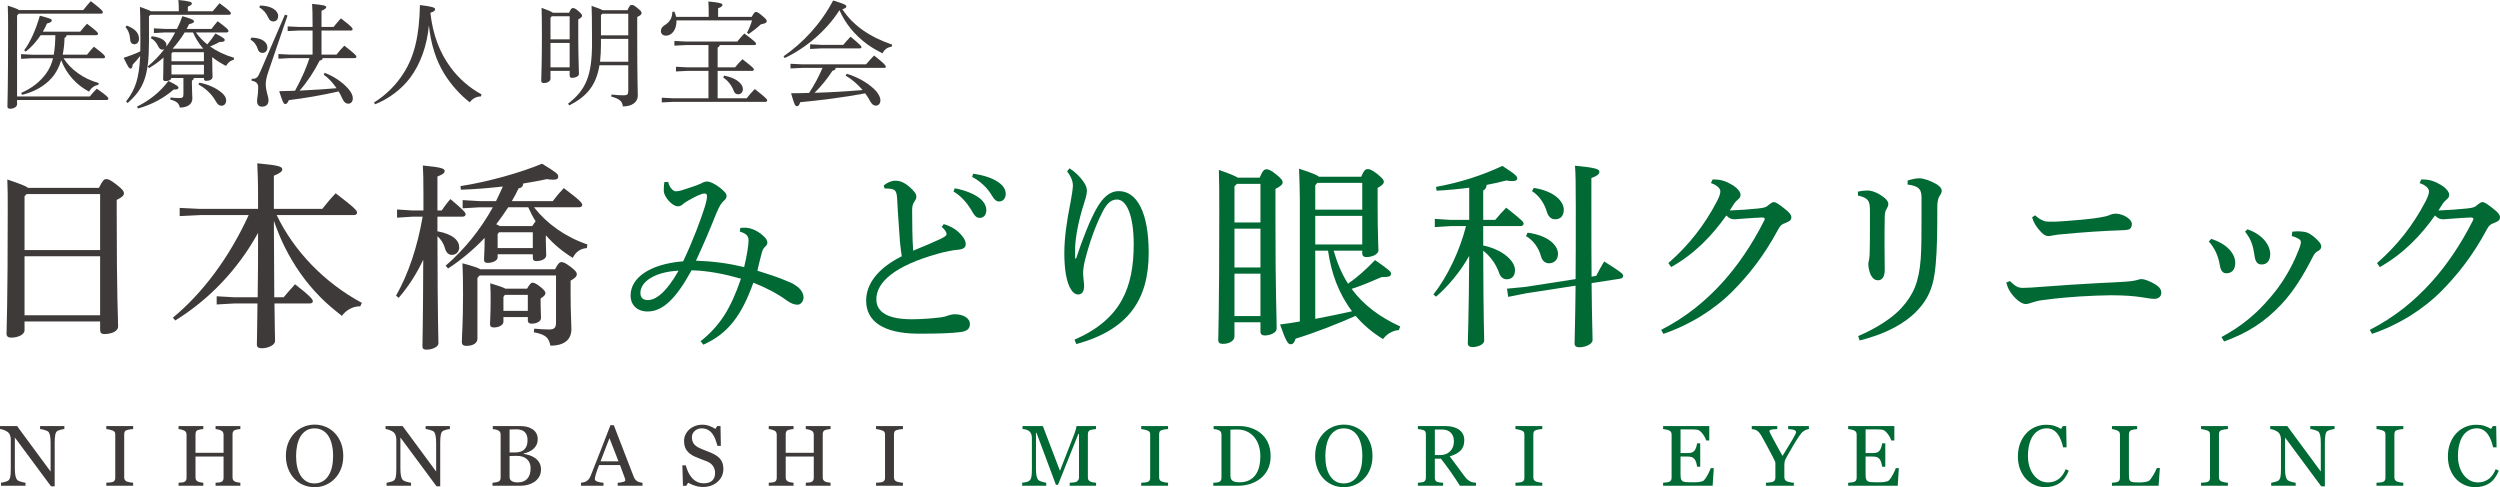
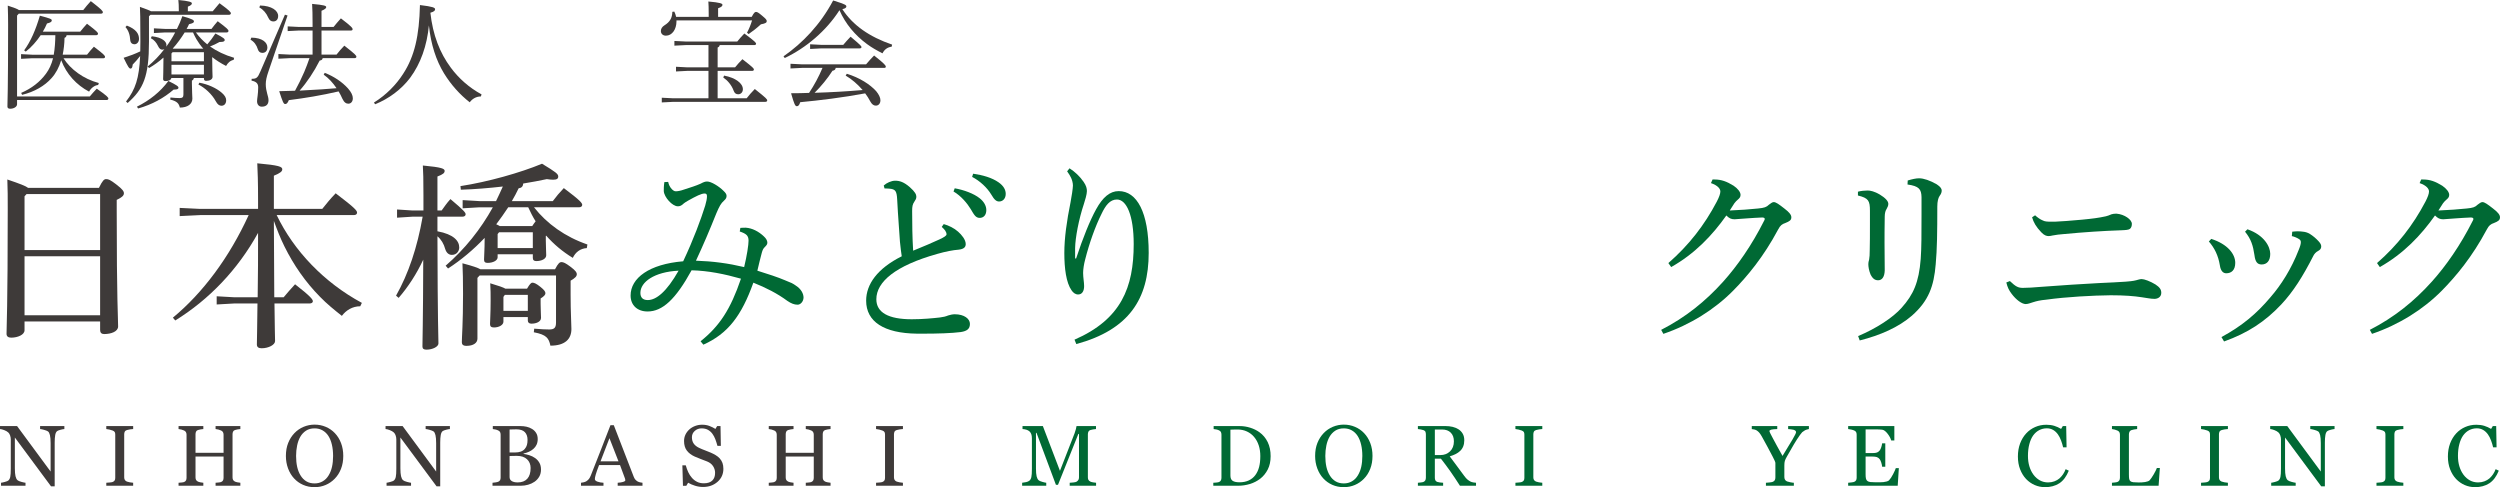
<svg xmlns="http://www.w3.org/2000/svg" id="a" width="153.581mm" height="29.928mm" viewBox="0 0 435.348 84.836">
  <defs>
    <style>.b{fill:#3e3a39;}.b,.c{stroke-width:0px;}.c{fill:#006934;}</style>
  </defs>
  <path class="b" d="M17.224,32.72c.627-1.289.905-1.532,1.254-1.532.417,0,.731.139,1.741.905,1.184.906,1.358,1.254,1.358,1.567,0,.418-.383.731-1.253,1.149v1.88c0,15.668.244,18.733.244,20.161,0,.87-1.184,1.323-2.438,1.323-.453,0-.696-.244-.696-.696v-1.497H4.271v1.532c0,.766-1.149,1.288-2.333,1.288-.522,0-.801-.244-.801-.662,0-.939.209-4.735.209-21.728,0-1.845,0-3.586-.07-5.153,2.264.766,3.238,1.149,3.622,1.462h12.326ZM17.433,33.8H4.619l-.348.383v9.367h13.162v-9.75ZM17.433,44.629H4.271v10.271h13.162v-10.271Z" />
  <path class="b" d="M62.734,53.334c-1.358,0-2.472.696-3.204,1.671-1.323-1.044-2.611-2.089-3.795-3.308-2.542-2.577-4.596-5.536-6.198-8.774-.731-1.463-1.289-2.925-1.846-4.457.035,4.422.035,8.879.07,13.301h1.636c.627-.766,1.219-1.428,1.985-2.263,2.786,2.158,3.099,2.681,3.099,2.959,0,.209-.209.384-.557.384h-6.128c.035,4.353.104,5.884.104,6.546s-1.149,1.254-2.333,1.254c-.557,0-.835-.209-.835-.662,0-.905.069-2.576.104-7.138h-4.04l-3.064.174v-1.428l3.064.174h4.074c.069-3.726.069-7.486.069-11.212-3.551,6.441-8.565,11.63-14.416,15.251l-.418-.487c5.223-4.317,9.82-10.48,13.197-17.862h-8.461l-3.552.174v-1.428l3.552.174h10.098v-1.393c0-3.586-.069-4.979-.139-6.546,3.831.348,4.353.592,4.353,1.044,0,.348-.278.627-1.462,1.114v5.78h8.427c.662-.836,1.428-1.776,2.333-2.716,3.447,2.612,3.726,3.03,3.726,3.378,0,.244-.209.418-.557.418h-13.44c2.994,6.232,8.252,11.734,14.833,15.286l-.279.592Z" />
  <path class="b" d="M76.175,40.276c2.82.522,3.795,1.671,3.795,2.82,0,.592-.418,1.289-1.289,1.289-.522,0-.94-.348-1.149-1.01-.244-.906-.696-1.671-1.358-2.229.035,15.112.174,17.758.174,18.664,0,.557-1.01,1.079-2.089,1.079-.488,0-.697-.174-.697-.557,0-1.114.104-3.622.14-15.112-1.149,2.472-2.646,4.771-4.283,6.65l-.453-.383c2.159-3.83,3.691-8.357,4.631-13.754h-1.776l-2.681.174v-1.428l2.681.174h1.915v-2.681c0-2.82-.035-3.969-.104-5.153,3.343.313,3.795.557,3.795.94,0,.349-.244.592-1.253.975v5.919h.731c.488-.662.836-1.219,1.532-1.985,2.368,1.985,2.646,2.368,2.646,2.646,0,.244-.209.418-.557.418h-4.353v2.542ZM96.266,35.019c.592-.801,1.149-1.463,1.915-2.264,2.925,2.194,3.204,2.612,3.204,2.925,0,.244-.209.417-.557.417h-7.834c2.229,2.855,5.432,5.154,9.297,6.477l-.104.627c-1.149.07-1.985.731-2.438,1.706-1.776-1.079-3.308-2.368-4.631-3.865l-.07.035v.801c0,1.045.07,1.985.07,2.577,0,.627-.801,1.01-1.741,1.01-.383,0-.592-.174-.592-.557v-.626h-6.128v.522c0,.557-.801.975-1.741.975-.453,0-.626-.173-.626-.591,0-.662.104-1.637.104-3.586v-.174c-1.95,2.055-4.109,3.865-6.373,5.328l-.417-.487c3.343-2.89,6.093-6.337,8.217-10.168h-2.333l-2.925.174v-1.428l2.925.174h2.89c.418-.836.801-1.707,1.184-2.542-2.438.278-4.944.487-7.312.557l-.069-.627c4.771-.731,10.446-2.333,14.207-3.9,2.403,1.462,2.821,1.776,2.821,2.229,0,.383-.244.557-.906.557-.278,0-.626-.035-1.079-.104-1.254.279-2.646.522-4.109.766-.035.487-.279.766-.801.836-.348.766-.766,1.497-1.184,2.229h7.138ZM96.649,46.892c.557-1.079.835-1.253,1.114-1.253.348,0,.731.174,1.567.801.94.696,1.114,1.045,1.114,1.288,0,.383-.244.662-1.08,1.149v2.472c0,3.064.139,4.979.139,5.955,0,1.74-1.114,2.89-3.656,2.89-.278-1.288-.662-1.915-2.89-2.333l.07-.627c1.219.104,1.95.14,2.612.14.87,0,1.184-.278,1.184-1.219v-8.183h-13.301l-.383.418v10.585c0,.731-.696,1.254-1.915,1.254-.592,0-.801-.244-.801-.627,0-.94.209-3.238.209-8.427,0-2.368-.035-3.899-.104-5.327,1.845.487,2.716.801,3.134,1.044h12.988ZM91.774,50.27c.453-.766.696-1.045.94-1.045.279,0,.662.14,1.393.731.696.558.871.836.871,1.114s-.279.558-.836.905v.905c0,1.01.07,1.915.07,2.473,0,.696-.871,1.01-1.671,1.01-.418,0-.627-.209-.627-.558v-.592h-4.248v.801c0,.592-.801,1.01-1.637,1.01-.487,0-.696-.174-.696-.592,0-.661.104-1.811.104-4.039,0-1.254,0-1.88-.07-3.064,1.532.453,2.298.731,2.646.94h3.761ZM88.501,36.098c-.661,1.01-1.358,1.985-2.089,2.96.209.104.417.174.626.313h5.641c.174-.279.383-.557.592-.836-.487-.766-.905-1.602-1.288-2.438h-3.482ZM86.656,40.764v2.438h6.128v-2.751h-5.885l-.244.313ZM87.666,51.697v2.438h4.248v-2.786h-4.004l-.244.349Z" />
  <path class="c" d="M128.927,39.685c.348-.035.696-.035.94-.035,1.114.07,2.263.662,3.168,1.532.383.348.592.731.592,1.08,0,.278-.174.487-.383.696-.348.313-.453.592-.592,1.08-.244.87-.488,1.949-.766,3.099,1.811.557,3.691,1.184,4.735,1.637.557.243.975.418,1.253.522.279.139.488.278.731.452.871.558,1.323,1.358,1.323,2.09-.035.696-.522,1.184-.975,1.219h-.104c-.522,0-1.08-.209-1.741-.662-1.741-1.288-3.726-2.298-5.92-3.169-2.054,5.746-4.422,8.88-8.705,10.795l-.487-.592c3.308-2.646,5.223-5.571,7.034-10.899-2.82-.801-5.71-1.393-8.601-1.462-2.786,5.083-5.084,7.173-7.661,7.173-1.776,0-2.959-1.08-2.959-2.786,0-3.029,3.238-5.467,9.158-5.954,1.811-3.831,3.099-7.347,3.83-9.68.209-.696.313-1.253.313-1.637,0-.348-.104-.487-.418-.487-.557,0-1.462.453-2.89,1.253-.313.174-.696.418-.94.662-.313.244-.522.313-.836.313-.94,0-2.368-1.567-2.438-2.646,0-.418,0-.905.104-1.567l.662-.035c.104.487.279.87.627,1.253.244.244.453.383.696.383.279,0,.801-.069,1.462-.313,1.08-.349,2.089-.662,2.855-1.01.522-.278.801-.383,1.149-.383.697,0,2.055.835,2.821,1.602.453.418.557.662.557.906,0,.313-.104.522-.453.835-.522.453-.801.975-1.323,2.194-1.184,2.959-2.298,5.571-3.552,8.252,2.995.104,5.606.453,8.392,1.114.487-2.019.766-3.865.766-4.596,0-.906-.418-1.219-1.532-1.602l.104-.626ZM111.517,51.001c0,.801.418,1.253,1.288,1.253,1.463,0,3.273-1.427,5.363-5.118-4.249.209-6.651,1.984-6.651,3.865Z" />
  <path class="c" d="M164.34,39.023c.871.244,1.811.696,2.507,1.323.627.557,1.323,1.393,1.323,2.159,0,.522-.313.871-1.253.975-.94.069-2.229.313-3.691.731-7.312,2.055-10.62,4.875-10.62,7.904,0,2.298,2.089,3.481,6.163,3.481,1.915,0,3.691-.174,4.91-.312.592-.07,1.01-.175,1.428-.349.313-.104.801-.209,1.149-.209,1.671,0,2.646.801,2.646,1.672,0,.835-.453,1.253-1.602,1.427-1.567.209-4.144.279-6.407.279h-1.219c-5.746-.07-8.844-2.09-8.844-5.746,0-2.854,1.95-5.605,6.198-7.729-.104-.627-.209-1.532-.313-2.542-.104-1.776-.313-4.039-.487-7.417-.07-1.393-.348-1.636-1.01-1.775-.279-.035-.557-.07-.836-.07h-.348l-.139-.522c.487-.453,1.323-.835,1.985-.835.801,0,1.532.244,2.542,1.114.94.835,1.149,1.288,1.149,1.671,0,.348-.139.557-.348.871-.313.453-.383.835-.383,1.636,0,2.159.035,4.701.174,6.895,1.95-.801,3.447-1.428,4.631-1.985.801-.383,1.184-.626,1.184-.87,0-.209-.104-.453-.244-.662-.139-.174-.313-.383-.592-.627l.348-.487ZM166.255,32.79c1.567.278,3.308.905,4.353,1.741.662.522,1.149,1.253,1.149,2.055,0,.871-.487,1.358-1.149,1.358-.696,0-.975-.522-1.567-1.532-.592-.975-1.671-2.298-2.995-3.064l.209-.557ZM169.458,30.248c1.706.244,3.273.696,4.422,1.497.906.627,1.254,1.323,1.254,2.02,0,.836-.522,1.323-1.149,1.323-.417,0-.801-.209-1.393-1.253-.696-1.149-1.95-2.333-3.308-3.029l.174-.557Z" />
  <path class="c" d="M186.242,29.308c.94.592,1.811,1.428,2.438,2.333.487.697.592,1.184.592,1.637,0,.557-.313,1.567-.522,2.229-.906,2.716-1.498,5.885-1.532,7.695v1.811h.174c1.184-3.586,2.403-6.616,3.482-8.566,1.149-2.089,2.402-3.168,3.935-3.168,3.168,0,5.223,3.691,5.223,10.76,0,8.008-3.413,13.371-12.605,15.878l-.313-.767c8.148-3.552,10.307-9.123,10.307-16.644,0-5.014-1.253-7.765-2.925-7.765-1.219,0-1.985,1.044-2.681,2.507-1.08,2.159-2.124,5.083-2.855,7.974-.208.766-.348,1.706-.348,2.298,0,.836.174,1.637.174,2.298,0,.871-.348,1.463-1.044,1.463-.488,0-.871-.313-1.149-.731-.94-1.323-1.253-3.865-1.253-6.476s.418-5.571,1.08-8.844c.174-.871.417-2.473.417-2.925,0-.417-.139-.94-.313-1.323-.14-.313-.418-.766-.697-1.149l.418-.522Z" />
-   <path class="c" d="M219.356,30.944c.522-1.253.801-1.462,1.149-1.462.383,0,.696.07,1.706.871,1.08.871,1.149,1.149,1.149,1.428,0,.313-.279.626-1.253,1.114v5.536c0,13.022.208,16.122.208,18.803,0,.696-1.114,1.185-2.089,1.185-.453,0-.731-.244-.731-.662v-1.637h-4.527v2.473c0,.731-.87,1.288-2.02,1.288-.557,0-.801-.209-.801-.661,0-.905.174-4.806.174-22.285,0-3.169,0-5.467-.07-7.347,1.985.696,2.89,1.08,3.308,1.358h3.795ZM219.496,32.024h-4.109l-.418.417v6.303h4.527v-6.72ZM219.496,39.824h-4.527v6.754h4.527v-6.754ZM219.496,47.658h-4.527v7.382h4.527v-7.382ZM232.24,43.654c.592,2.02,1.358,3.969,2.507,5.746,1.567-1.08,3.064-2.403,4.701-4.109,2.507,1.741,2.785,2.019,2.785,2.368,0,.487-.383.592-1.637.592-1.706.731-3.481,1.497-5.223,2.055,2.02,2.751,4.806,4.875,8.461,6.546l-.243.627c-1.01.069-2.055.627-2.751,1.566-1.775-1.079-3.378-2.402-4.771-4.039-3.169,1.394-6.824,2.855-10.446,3.97-.278.801-.522.975-.871.975-.522,0-.871-.696-1.845-3.447,1.114-.139,2.298-.312,3.447-.521v-21.102c0-1.811-.07-3.586-.14-5.501,2.264.731,3.134,1.114,3.482,1.393h7.348c.452-1.114.766-1.323,1.079-1.323.348,0,.661.035,1.706.835.975.801,1.149,1.08,1.149,1.358,0,.313-.244.627-1.08,1.08v2.855c0,5.397.14,7.068.14,8.008,0,.731-1.149,1.184-2.124,1.184-.453,0-.696-.244-.696-.662v-.453h-4.979ZM229.037,32.268v4.248h8.183v-4.666h-7.835l-.348.418ZM229.037,42.574h8.183v-4.979h-8.183v4.979ZM229.037,43.654v11.874c2.158-.418,4.282-.836,6.406-1.323-2.367-3.134-3.621-6.686-4.178-10.55h-2.229Z" />
-   <path class="c" d="M258.285,42.749c3.238.662,5.536,2.611,5.536,4.283,0,1.079-.592,1.602-1.427,1.602-.662,0-1.114-.418-1.358-1.148-.487-1.428-1.497-2.855-2.751-3.831.035,12.083.174,14.764.174,15.669,0,.626-1.044,1.114-2.02,1.114-.522,0-.835-.209-.835-.627,0-1.114.174-3.935.243-15.251-1.532,2.75-3.726,5.362-5.78,7.103l-.452-.383c2.507-3.203,4.596-7.66,5.676-11.908h-2.646l-2.786.174v-1.428l2.786.174h3.203v-5.606c-1.811.244-3.726.417-5.676.522l-.104-.662c4.109-.731,8.078-2.02,11.561-3.656,2.368,1.532,2.577,1.811,2.577,2.193,0,.279-.244.453-.836.453-.278,0-.627-.035-1.079-.104-1.08.279-2.229.557-3.413.766-.034.522-.243.801-.592.975v5.119h2.089c.627-.731,1.219-1.428,1.916-2.124,2.89,2.263,3.029,2.507,3.029,2.786,0,.244-.209.418-.558.418h-6.477v3.377ZM274.372,48.599c.035-3.169.035-7.243.035-12.57,0-4.388-.035-5.815-.14-7.173,3.727.348,4.248.627,4.248,1.045,0,.348-.209.662-1.393,1.114v4.875c0,5.188,0,9.158.035,12.292l.801-.14c.418-.801.87-1.671,1.393-2.507,3.029,1.88,3.308,2.193,3.308,2.472,0,.244-.139.453-.487.522l-5.014.767c.069,6.895.174,8.879.174,9.924,0,.661-1.149,1.253-2.333,1.253-.557,0-.801-.243-.801-.661,0-1.114.104-3.134.174-10.063l-8.601,1.323-3.134.627-.209-1.428,3.238-.313,8.705-1.357ZM266.016,40.52c3.517.453,5.293,2.159,5.293,3.691,0,.975-.627,1.637-1.567,1.637-.696,0-1.184-.453-1.393-1.219-.383-1.428-1.323-2.786-2.611-3.517l.278-.592ZM267.095,32.72c3.726.592,5.224,2.438,5.224,3.795,0,1.044-.558,1.671-1.498,1.671-.696,0-1.184-.453-1.428-1.219-.417-1.497-1.357-2.89-2.611-3.691l.313-.557Z" />
  <path class="c" d="M289.275,57.442c4.214-2.158,7.695-4.944,10.795-8.392,2.437-2.716,4.944-6.268,7.138-10.62.069-.104.104-.209.104-.313,0-.139-.14-.244-.452-.244-1.776.07-3.691.244-4.806.313-.592,0-.94-.174-1.428-.662-2.438,3.447-5.467,6.651-9.61,8.983l-.487-.696c3.552-3.099,6.268-6.581,8.427-10.689.417-.801.626-1.393.626-1.776,0-.453-.418-1.045-1.636-1.462l.278-.627h.348c1.185,0,2.124.348,3.309,1.08.73.487,1.219,1.114,1.219,1.602,0,.383-.209.592-.453.801-.209.174-.452.418-.627.662-.243.348-.522.836-.801,1.253,1.776-.069,3.621-.209,4.944-.348,1.08-.104,1.463-.244,1.881-.662.313-.209.557-.453.836-.453.383,0,.905.383,1.845,1.114.871.662,1.219,1.114,1.219,1.532,0,.487-.278.696-1.079,1.01-.522.174-.836.383-1.219,1.114-2.542,4.771-5.362,8.147-7.835,10.655-3.238,3.272-7.451,5.919-12.152,7.521l-.383-.696Z" />
  <path class="c" d="M323.539,33.382c.487-.139,1.185-.209,1.706-.209.453,0,1.219.174,2.09.696.975.592,1.497,1.149,1.497,1.637,0,.313-.14.592-.313.905-.174.244-.313.696-.313,1.323-.035,2.054-.035,3.343-.035,4.562,0,1.915.035,3.481.035,4.805-.035,1.149-.487,1.706-1.149,1.706-.521,0-.939-.243-1.322-1.01-.279-.696-.384-1.323-.384-1.811,0-.174.035-.487.14-.8.069-.418.104-.836.104-1.671.035-1.289.035-2.646.035-4.388v-2.402c0-1.776-.244-2.229-2.09-2.681v-.662ZM323.574,58.522c3.099-1.289,6.059-3.204,7.591-4.945,2.02-2.263,2.994-4.387,3.308-8.496.14-1.915.14-4.353.14-7.695v-3.064c-.035-1.358-.418-1.915-2.438-2.193l.035-.697c.801-.244,1.462-.383,1.984-.383.801,0,1.915.383,3.064,1.044.696.453.87.801.87,1.08s-.069.557-.383.975c-.209.313-.383.905-.383,1.811,0,4.318-.035,7.486-.279,10.063-.312,3.795-1.218,6.372-4.144,8.949-2.333,2.02-5.501,3.412-9.088,4.317l-.278-.766Z" />
  <path class="c" d="M350.003,48.946c1.045,1.01,1.498,1.184,2.264,1.184.801,0,1.88-.069,3.099-.174,3.656-.278,7.452-.522,10.168-.661,1.706-.07,3.587-.175,4.631-.244.487-.035,1.289-.104,1.811-.244.279-.069.662-.208.976-.208.452,0,1.497.383,2.402.939.731.487,1.01.871,1.01,1.463,0,.731-.627,1.044-1.184,1.044-.662,0-1.428-.174-2.194-.278-1.322-.209-3.029-.348-5.432-.348-3.099.034-7.73.278-11.212.766-1.114.104-1.672.244-2.333.453-.418.139-.905.313-1.254.313-.661,0-1.671-.731-2.472-1.812-.418-.557-.697-1.079-.905-1.949l.626-.244ZM354.391,37.491c.418.383.905.731,1.358.905.313.174.73.209,1.428.209h.661c1.01-.035,2.786-.174,4.701-.348,1.811-.174,2.925-.313,4.178-.592.313-.069.558-.174.976-.348.243-.069.487-.104.73-.104h.175c1.323.104,2.646,1.01,2.646,1.776,0,.348-.104.697-.349.871-.244.174-.661.209-1.602.244-3.029.104-6.268.313-9.959.662-.557.035-1.393.139-1.915.244-.174.035-.418.104-.661.104-.349,0-.767-.104-1.289-.662-.905-.94-1.357-1.741-1.602-2.611l.522-.348Z" />
  <path class="c" d="M385.067,41.6c2.82.905,4.179,2.611,4.179,4.178,0,1.289-.697,1.811-1.567,1.811-.557,0-.975-.417-1.114-1.393-.278-1.706-.94-3.029-1.915-4.143l.418-.453ZM386.843,58.696c3.552-1.915,6.129-4.074,8.531-6.93,1.881-2.158,3.656-4.979,4.91-8.217.278-.662.383-1.08.383-1.358,0-.209-.035-.383-.313-.557-.313-.209-.801-.418-1.254-.522l.07-.766c.348-.035.661-.069.975-.069s.627.035.905.069c.453.035.905.209,1.184.383.593.383,1.045.766,1.498,1.253.348.383.487.627.487.94,0,.383-.209.592-.522.766-.418.209-.696.557-.836.836-1.846,3.621-3.517,6.268-5.605,8.496-2.821,2.994-5.851,4.979-9.959,6.441l-.453-.766ZM391.37,39.928c2.925,1.01,3.969,3.029,3.969,4.283,0,1.219-.592,1.846-1.497,1.846-.766,0-1.114-.488-1.253-1.637-.244-1.671-.593-2.786-1.637-4.074l.418-.417Z" />
  <path class="c" d="M412.68,57.442c4.214-2.158,7.695-4.944,10.795-8.392,2.437-2.716,4.944-6.268,7.138-10.62.069-.104.104-.209.104-.313,0-.139-.14-.244-.452-.244-1.776.07-3.691.244-4.806.313-.592,0-.94-.174-1.428-.662-2.438,3.447-5.467,6.651-9.61,8.983l-.487-.696c3.552-3.099,6.268-6.581,8.427-10.689.417-.801.626-1.393.626-1.776,0-.453-.418-1.045-1.636-1.462l.278-.627h.348c1.185,0,2.124.348,3.309,1.08.73.487,1.219,1.114,1.219,1.602,0,.383-.209.592-.453.801-.209.174-.452.418-.627.662-.243.348-.522.836-.801,1.253,1.776-.069,3.621-.209,4.944-.348,1.08-.104,1.463-.244,1.881-.662.313-.209.557-.453.836-.453.383,0,.905.383,1.845,1.114.871.662,1.219,1.114,1.219,1.532,0,.487-.278.696-1.079,1.01-.522.174-.836.383-1.219,1.114-2.542,4.771-5.362,8.147-7.835,10.655-3.238,3.272-7.451,5.919-12.152,7.521l-.383-.696Z" />
  <path class="b" d="M15.632,16.798c.359-.459.759-.858,1.218-1.358,1.897,1.318,2.018,1.559,2.018,1.718,0,.16-.12.26-.319.26H2.969v.739c0,.439-.56.779-1.199.779-.319,0-.479-.14-.479-.38,0-.639.12-2.717.12-14.261,0-1.099-.02-2.237-.06-3.316,1.179.38,1.718.6,1.957.779h11.186c.399-.52.799-.999,1.318-1.558,1.877,1.438,2.097,1.718,2.097,1.938,0,.14-.119.239-.299.239H3.268l-.299.34v14.081h12.663ZM15.152,9.527c.359-.459.759-.938,1.198-1.397,1.817,1.378,1.938,1.577,1.938,1.777,0,.159-.12.239-.3.239h-6.931c1.238,1.938,3.455,3.596,6.152,4.314l-.12.34c-.64.06-1.259.56-1.578,1.158-2.177-1.139-3.955-3.056-4.854-5.473-.38,1.259-.938,2.297-1.678,3.116-1.198,1.358-2.996,2.396-5.134,2.916l-.159-.34c1.817-.779,3.275-1.917,4.314-3.336.559-.759.958-1.598,1.238-2.696h-3.655l-1.918.101v-.819l1.918.1h3.775c.199-1.118.259-2.257.279-3.396h-2.557c-.719,1.079-1.598,2.077-2.597,2.856l-.279-.22c1.118-1.538,1.997-3.516,2.736-6.032,1.857.479,2.077.6,2.077.819s-.18.379-.839.539c-.2.479-.439.959-.72,1.418h6.512c.359-.439.759-.938,1.179-1.378,1.777,1.338,1.917,1.558,1.917,1.737,0,.141-.119.26-.319.26h-5.153c-.04.26-.14.38-.359.46-.02,1.078-.14,2.057-.319,2.936h4.234Z" />
  <path class="b" d="M25.942,2.836v4.415c0,6.092-.979,8.269-3.716,10.686l-.279-.26c1.638-2.117,2.277-4.015,2.457-7.93-.439.579-.859,1.059-1.299,1.498-.04.46-.14.699-.379.699s-.439-.3-1.198-1.878c1.078-.339,1.977-.679,2.896-1.118l.021-1.737c0-4.395-.04-5.054-.08-6.013,1.099.399,1.658.6,1.917.76h4.854v-.22c0-.72-.021-1.199-.08-1.738,1.877.18,2.356.359,2.356.579,0,.18-.12.359-.699.579v.8h4.335c.399-.479.719-.879,1.178-1.398,1.698,1.238,1.978,1.558,1.978,1.758,0,.14-.119.26-.319.26h-13.682l-.26.259ZM22.087,4.454c1.599.619,2.117,1.418,2.117,2.317,0,.579-.379.938-.799.938-.399,0-.679-.26-.719-.659-.06-1.038-.34-1.777-.839-2.337l.239-.26ZM23.845,18.576c2.178-1.079,4.075-2.577,5.473-4.475,1.538.759,1.758.959,1.758,1.179,0,.18-.159.319-.719.319h-.12c-1.678,1.458-3.735,2.597-6.191,3.296l-.2-.319ZM28.719,5.652l-1.918.101v-.819l1.918.1h2.097c.359-.719.68-1.458.939-2.217,1.857.52,2.017.699,2.017.919,0,.199-.18.319-.858.479-.12.279-.26.539-.42.818h4.335c.319-.439.659-.858,1.078-1.338,1.658,1.238,1.878,1.478,1.878,1.697,0,.141-.12.26-.32.26h-5.353c.56.779,1.219,1.458,1.978,2.077.499-.579.959-1.178,1.418-1.897,1.519.779,1.618.939,1.618,1.159,0,.18-.18.319-.779.319h-.12c-.579.319-1.099.579-1.657.779,1.158.818,2.557,1.498,4.194,1.977l-.08.36c-.639.14-1.019.539-1.318,1.059-.898-.46-1.697-.959-2.417-1.538v.22c0,1.897.061,2.756.061,3.216,0,.479-.56.699-1.119.699-.239,0-.379-.12-.379-.36v-.14h-1.758c-.04.24-.16.359-.34.46v.539c0,1.338.08,2.097.08,2.597,0,.938-.839,1.558-2.177,1.558-.18-.719-.479-1.099-1.678-1.398l.039-.359c.58.061,1.099.101,1.599.101.519,0,.659-.181.659-.64v-2.856h-2.098c-.08.34-.419.539-1.019.539-.279,0-.42-.119-.42-.359,0-.419.061-1.397.061-3.734-.779.698-1.618,1.298-2.497,1.817l-.26-.26c1.039-.859,2.038-1.878,2.916-3.036-.1.06-.239.1-.379.1-.3,0-.52-.22-.719-.619-.28-.599-.699-1.099-1.259-1.378l.16-.34c1.857.2,2.557.939,2.557,1.519,0,.1-.021.22-.04.3.579-.779,1.118-1.618,1.558-2.478h-1.777ZM30.057,9.088l-.199.22v1.358h5.652v-1.578h-5.453ZM29.857,11.285v1.678h5.652v-1.678h-5.652ZM35.39,8.469c-.459-.52-.858-1.078-1.198-1.657-.22-.38-.399-.76-.579-1.159h-1.458c-.619.999-1.299,1.938-2.077,2.797l.06.02h5.253ZM34.711,14.401c1.498.26,3.016.959,3.935,1.777.499.439.739.859.739,1.278,0,.6-.34.959-.819.959-.359,0-.679-.2-.999-.799-.659-1.219-1.897-2.337-3.016-2.896l.16-.319Z" />
  <path class="b" d="M43.763,6.552c1.938.02,2.796.858,2.796,1.697,0,.64-.359.959-.878.959-.38,0-.659-.22-.779-.619-.22-.739-.64-1.318-1.278-1.678l.14-.359ZM50.074,2.696l-3.335,9.768c-.32.919-.46,1.578-.46,2.197,0,1.278.479,2.077.479,2.796s-.399,1.119-1.179,1.119c-.479,0-.818-.36-.818-.959,0-.42.199-1.259.199-2.397,0-.619-.26-.998-1.158-1.178l.02-.32c.839,0,1.039-.14,1.538-1.317l4.255-9.848.459.14ZM45.28.959c2.038.04,3.156.898,3.156,1.817,0,.619-.34.959-.839.959-.359,0-.659-.16-.879-.659-.34-.779-.879-1.418-1.558-1.777l.119-.34ZM54.429,5.313h-2.337l-1.997.1v-.819l1.997.101h2.337v-.58c0-1.638-.02-2.456-.08-3.435,2.178.199,2.457.339,2.457.559,0,.18-.16.359-.819.64v2.816h2.098c.359-.46.779-.939,1.278-1.498,1.917,1.458,2.037,1.697,2.037,1.897,0,.14-.1.22-.279.22h-5.134v4.194h2.617c.419-.539.839-1.039,1.358-1.559,1.997,1.559,2.097,1.738,2.097,1.938,0,.141-.12.24-.319.24h-5.553c-.04.239-.18.379-.52.419-.979,1.938-2.217,3.795-3.495,5.233,1.278-.06,2.557-.14,3.835-.22.879-.06,1.737-.14,2.597-.199-.619-.919-1.379-1.758-2.237-2.357l.18-.319c1.638.639,3.036,1.598,4.035,2.696.599.679.858,1.238.858,1.737,0,.58-.34.939-.779.939-.359,0-.719-.18-1.038-.859-.18-.439-.42-.858-.659-1.278-3.056.699-5.793,1.159-8.669,1.519-.22.539-.399.679-.639.679-.28,0-.439-.38-1.039-2.237.959-.02,1.857-.04,2.757-.079.579-1.059,1.118-2.138,1.598-3.256.34-.799.639-1.599.919-2.417h-3.456l-1.957.1v-.818l1.957.1h3.995v-4.194Z" />
  <path class="b" d="M65.119,17.856c2.097-1.298,3.874-3.096,5.093-5.014,1.978-3.035,2.797-6.631,2.916-11.964,2.297.279,2.637.459,2.637.739,0,.22-.16.419-.819.599.42,3.855,1.639,6.991,3.556,9.567,1.358,1.838,3.156,3.456,5.354,4.654l-.12.359c-.859,0-1.538.46-1.938,1.019-1.718-1.338-3.256-3.056-4.475-5.033-1.397-2.297-2.276-5.014-2.636-8.349-.34,3.535-1.438,6.651-3.276,9.128-1.518,2.018-3.734,3.655-6.092,4.594l-.199-.3Z" />
-   <path class="b" d="M99.099,2.217c.3-.698.479-.818.659-.818.22,0,.399.06.959.52.579.519.64.659.64.818,0,.18-.16.38-.659.64v2.996c0,3.814.119,5.593.119,6.491,0,.419-.619.699-1.218.699-.24,0-.399-.16-.399-.399v-.819h-3.336v1.339c0,.438-.499.778-1.139.778-.34,0-.479-.14-.479-.379,0-.56.12-2.736.12-8.03,0-2.456-.02-3.615-.06-4.693,1.258.459,1.758.679,1.957.858h2.836ZM99.199,2.836h-3.116l-.22.24v3.775h3.336V2.836ZM99.199,7.471h-3.336v4.254h3.336v-4.254ZM104.392,11.365c-.599,3.575-2.236,5.433-5.253,6.991l-.22-.3c3.136-2.417,4.175-4.914,4.175-10.586,0-4.295-.04-5.373-.08-6.452,1.119.38,1.658.6,1.918.759h4.334c.38-.839.499-.918.739-.918s.419.06.998.539c.64.52.72.679.72.898,0,.18-.16.399-.759.659v2.736c0,8.229.1,10.007.1,10.966,0,1.139-1.019,1.878-2.597,1.878-.1-.839-.479-1.299-2.018-1.718l.04-.359c.739.1,1.438.14,2.117.14.659,0,.799-.16.799-.819v-4.414h-5.014ZM104.651,7.71c0,1.118-.06,2.138-.159,3.036h4.913v-3.975h-4.754v.938ZM109.405,6.152v-3.756h-4.514l-.24.24v3.516h4.754Z" />
  <path class="b" d="M123.411,2.937v-.6c0-1.038-.02-1.438-.06-2.077,2.077.18,2.457.359,2.457.579,0,.2-.14.38-.759.6v1.498h5.852c.42-.779.56-.859.76-.859s.399.101,1.059.659c.719.6.799.739.799.959s-.2.399-1.019.539c-.72.659-1.458,1.238-2.138,1.698l-.279-.24c.359-.679.619-1.298.879-2.137h-13.163v.159c0,1.398-.759,2.497-1.838,2.497-.499,0-.878-.3-.878-.819,0-.359.199-.719.619-.979.979-.599,1.357-1.318,1.378-2.356l.34-.04c.14.26.239.579.319.919h5.672ZM130.022,17.117c.4-.539.879-1.059,1.419-1.617,2.057,1.638,2.157,1.777,2.157,1.997,0,.14-.12.239-.32.239h-16.019l-2.018.101v-.819l2.018.1h6.112v-4.773h-3.716l-1.938.1v-.818l1.938.1h3.716v-3.875h-3.936l-1.997.1v-.818l1.997.1h8.948c.359-.459.799-.938,1.238-1.398,1.918,1.419,2.038,1.618,2.038,1.778,0,.14-.101.239-.3.239h-6.032c-.04.24-.16.34-.359.42v3.455h3.036c.359-.459.818-.938,1.278-1.418,1.917,1.478,1.997,1.618,1.997,1.798,0,.14-.1.239-.3.239h-6.012v4.773h5.053ZM126.088,13.163c1.997.379,3.275,1.338,3.275,2.377,0,.499-.339.879-.818.879-.38,0-.64-.2-.779-.6-.379-1.039-1.099-1.838-1.817-2.317l.14-.339Z" />
  <path class="b" d="M136.438,9.808c3.315-2.298,6.411-5.513,8.648-9.728,2.098.659,2.297.799,2.297,1.039,0,.159-.119.359-.699.479,1.838,2.816,4.714,4.814,8.669,6.172l-.08.36c-.759.1-1.278.519-1.598,1.158-.938-.479-1.838-.979-2.677-1.598-2.077-1.519-3.795-3.556-4.813-5.913-2.316,3.615-5.812,6.552-9.527,8.329l-.22-.299ZM147.464,12.843c2.217.68,4.055,1.858,5.113,3.036.479.58.739,1.139.739,1.578,0,.56-.319.938-.799.938-.38,0-.68-.22-.959-.719-.26-.499-.56-.979-.898-1.418-3.835.719-8.03,1.238-11.306,1.538-.18.56-.359.699-.599.699-.28,0-.439-.3-.999-2.257,1.038,0,2.098-.021,3.136-.061.919-1.378,1.698-2.836,2.337-4.354h-3.575l-1.997.101v-.819l1.997.1h11.165c.359-.439.959-1.099,1.398-1.538,1.878,1.479,2.037,1.758,2.037,1.938,0,.141-.08.22-.279.22h-8.449c-.02.26-.18.439-.559.5-.819,1.298-2.018,2.756-3.116,3.835,2.796-.08,5.572-.24,8.369-.479-.879-1.019-1.897-1.897-2.956-2.517l.199-.32ZM142.99,7.81h3.854c.34-.419.799-.919,1.278-1.418,1.738,1.458,1.897,1.658,1.897,1.798s-.12.239-.319.239h-6.711l-1.918.101v-.819l1.918.1Z" />
  <path class="b" d="M11.206,74.714c-.137.005-.347.044-.63.117s-.486.149-.608.227c-.176.123-.294.357-.355.703-.062.348-.092.787-.092,1.318v7.61h-.637l-6.299-8.503v5.361c0,.6.038,1.062.114,1.384.075.322.191.552.348.688.112.107.344.208.696.301s.583.142.696.146v.52H.176v-.52c.132-.01.354-.058.667-.144.312-.085.508-.162.586-.23.171-.137.288-.346.352-.626.063-.281.095-.761.095-1.439v-5.119c0-.225-.039-.449-.117-.674s-.183-.398-.315-.521c-.176-.161-.414-.299-.714-.414-.3-.114-.543-.177-.729-.187v-.52h2.969l5.842,7.923v-4.942c0-.605-.039-1.071-.117-1.396s-.19-.541-.337-.648c-.137-.093-.36-.183-.67-.271-.311-.088-.546-.137-.707-.146v-.52h4.226v.52Z" />
  <path class="b" d="M23.189,84.587h-4.68v-.52c.132-.01.322-.024.571-.045.249-.019.425-.048.527-.088.161-.062.278-.149.352-.26.073-.109.11-.262.11-.457v-7.529c0-.171-.027-.314-.081-.429-.054-.115-.181-.211-.381-.29-.146-.059-.331-.113-.553-.164-.223-.052-.404-.082-.546-.092v-.52h4.68v.52c-.151.005-.332.023-.542.055-.21.032-.393.072-.549.121-.186.059-.31.154-.374.285-.063.133-.095.279-.095.439v7.522c0,.161.035.304.106.429.07.124.191.223.362.297.103.039.27.081.502.128.231.046.428.072.589.077v.52Z" />
  <path class="b" d="M41.853,84.587h-4.314v-.52c.117-.01.287-.024.509-.045.222-.019.375-.048.458-.088.146-.059.254-.147.322-.267.068-.12.103-.274.103-.466v-3.698h-4.885v3.618c0,.171.028.314.084.432.056.117.167.221.333.309.083.043.231.088.443.131.212.045.379.069.501.074v.52h-4.314v-.52c.117-.01.287-.024.509-.045.222-.019.375-.048.458-.088.146-.059.254-.147.322-.267.068-.12.103-.274.103-.466v-7.5c0-.155-.032-.299-.095-.428-.063-.13-.173-.23-.33-.305-.132-.062-.292-.119-.479-.168-.188-.049-.351-.078-.487-.088v-.52h4.314v.52c-.137.005-.304.027-.501.066s-.346.075-.443.109c-.166.059-.277.156-.333.293-.057.137-.084.285-.084.447v3.223h4.885v-3.15c0-.155-.032-.299-.095-.428-.063-.13-.173-.23-.33-.305-.132-.062-.292-.119-.479-.168-.188-.049-.351-.078-.487-.088v-.52h4.314v.52c-.137.005-.304.027-.501.066s-.346.075-.443.109c-.166.059-.277.156-.333.293-.057.137-.084.285-.084.447v7.492c0,.171.028.314.084.432.056.117.167.221.333.309.083.043.231.088.443.131.212.045.379.069.501.074v.52Z" />
  <path class="b" d="M58.311,75.425c.459.479.818,1.056,1.077,1.731.259.677.388,1.425.388,2.245,0,.825-.132,1.574-.396,2.248s-.63,1.248-1.099,1.722c-.454.469-.981.83-1.582,1.084s-1.24.381-1.919.381c-.723,0-1.391-.136-2.003-.406-.613-.271-1.139-.648-1.579-1.132-.439-.474-.785-1.049-1.036-1.725-.252-.677-.377-1.4-.377-2.172,0-.845.132-1.598.396-2.26.264-.661.627-1.234,1.091-1.717.459-.479.993-.845,1.601-1.1.608-.253,1.244-.381,1.908-.381.688,0,1.338.13,1.948.389s1.138.623,1.582,1.092ZM57.219,82.792c.273-.443.473-.946.597-1.508s.187-1.189.187-1.883c0-.713-.069-1.367-.208-1.963s-.343-1.104-.612-1.523c-.269-.415-.605-.738-1.011-.971-.405-.231-.869-.348-1.392-.348-.586,0-1.084.135-1.494.402-.41.27-.745.628-1.003,1.077-.244.43-.426.933-.545,1.509-.12.576-.18,1.182-.18,1.816,0,.703.063,1.338.19,1.904s.327,1.069.601,1.509c.264.43.596.766.996,1.007.4.242.879.363,1.436.363.522,0,.994-.122,1.414-.367.42-.243.762-.586,1.025-1.025Z" />
  <path class="b" d="M78.343,74.714c-.137.005-.347.044-.63.117s-.486.149-.608.227c-.176.123-.294.357-.355.703-.062.348-.092.787-.092,1.318v7.61h-.637l-6.299-8.503v5.361c0,.6.038,1.062.114,1.384.075.322.191.552.348.688.112.107.344.208.696.301s.583.142.696.146v.52h-4.263v-.52c.132-.01.354-.058.667-.144.312-.085.508-.162.586-.23.171-.137.288-.346.352-.626.063-.281.095-.761.095-1.439v-5.119c0-.225-.039-.449-.117-.674s-.183-.398-.315-.521c-.176-.161-.414-.299-.714-.414-.3-.114-.543-.177-.729-.187v-.52h2.969l5.842,7.923v-4.942c0-.605-.039-1.071-.117-1.396s-.19-.541-.337-.648c-.137-.093-.36-.183-.67-.271-.311-.088-.546-.137-.707-.146v-.52h4.226v.52Z" />
  <path class="b" d="M93.154,79.745c.303.205.554.475.754.807s.3.734.3,1.208c0,.483-.105.903-.315,1.26s-.483.649-.82.879c-.327.225-.697.396-1.109.513-.413.117-.839.176-1.278.176h-4.922v-.52c.117-.01.288-.031.513-.062.225-.032.386-.07.483-.113.151-.068.259-.16.322-.275.063-.114.095-.262.095-.443v-7.471c0-.165-.028-.312-.084-.439-.057-.126-.167-.229-.333-.307-.146-.074-.31-.13-.491-.169s-.332-.063-.454-.073v-.52h4.797c.371,0,.726.036,1.066.109.339.073.663.203.97.389.288.171.525.402.71.695s.278.649.278,1.069c0,.366-.066.692-.198.978-.132.286-.317.531-.557.736-.225.195-.482.36-.772.494-.291.135-.604.238-.941.312v.065c.298.035.631.109,1,.224.368.115.697.274.985.479ZM91.382,78.177c.18-.21.306-.439.376-.689.071-.249.106-.545.106-.888,0-.572-.156-1.021-.468-1.347-.312-.325-.804-.488-1.476-.488-.156,0-.352.004-.588.012-.236.007-.435.014-.596.018v4h.928c.399,0,.742-.052,1.026-.154.285-.103.515-.257.69-.463ZM92.399,81.496c0-.615-.207-1.12-.619-1.517-.413-.395-1.002-.593-1.769-.593-.312,0-.576.004-.791.011-.215.008-.376.014-.483.019v3.662c0,.308.125.54.374.696s.596.234,1.04.234c.728,0,1.284-.213,1.67-.638s.579-1.05.579-1.875Z" />
  <path class="b" d="M111.883,84.587h-4.32v-.52c.381-.024.697-.074.948-.146.251-.074.377-.164.377-.271,0-.044-.005-.098-.015-.161s-.024-.119-.043-.169l-.861-2.328h-3.648c-.137.342-.248.64-.333.893-.086.255-.163.489-.231.703-.063.211-.107.381-.132.514-.024.131-.037.239-.037.322,0,.195.154.347.461.453.308.108.654.172,1.04.191v.52h-3.914v-.52c.127-.01.286-.038.476-.085.19-.046.347-.108.469-.187.195-.132.347-.27.454-.414.107-.144.212-.343.315-.597.522-1.304,1.099-2.769,1.729-4.395s1.191-3.073,1.685-4.343h.586l3.464,8.965c.073.189.156.344.249.461s.222.232.388.344c.112.069.259.126.439.173.181.046.332.072.454.077v.52ZM107.702,80.339l-1.574-4.033-1.552,4.033h3.126Z" />
  <path class="b" d="M125.324,79.819c.22.244.382.511.487.802.104.29.157.629.157,1.015,0,.918-.339,1.675-1.018,2.27-.679.597-1.521.895-2.527.895-.464,0-.928-.072-1.392-.217-.464-.144-.864-.318-1.201-.523l-.315.535h-.586l-.103-3.561h.593c.122.439.265.837.429,1.19.163.354.379.685.648.993.254.288.55.518.89.688.339.172.733.257,1.183.257.337,0,.631-.044.883-.132.251-.088.455-.213.611-.374s.272-.351.348-.568c.075-.218.113-.469.113-.752,0-.416-.117-.803-.352-1.162s-.583-.632-1.047-.818c-.317-.126-.681-.266-1.091-.419s-.764-.298-1.062-.435c-.586-.264-1.042-.608-1.366-1.036-.325-.427-.487-.984-.487-1.673,0-.396.081-.764.242-1.105s.391-.646.688-.915c.283-.254.618-.453,1.003-.597.386-.145.789-.216,1.208-.216.479,0,.907.072,1.286.219.378.146.724.318,1.036.514l.3-.498h.586l.059,3.449h-.593c-.107-.396-.229-.773-.362-1.135-.135-.361-.309-.689-.524-.982-.21-.282-.466-.509-.769-.677-.303-.169-.674-.253-1.113-.253-.464,0-.859.149-1.187.447s-.491.661-.491,1.091c0,.449.105.821.315,1.117.21.295.515.538.916.729.356.171.707.318,1.051.443.344.124.677.258,1,.399.293.127.575.271.846.432s.506.35.707.564Z" />
  <path class="b" d="M144.631,84.587h-4.314v-.52c.117-.01.287-.024.509-.045.222-.019.375-.048.458-.088.146-.059.254-.147.322-.267.068-.12.103-.274.103-.466v-3.698h-4.885v3.618c0,.171.028.314.084.432.056.117.167.221.333.309.083.043.231.088.443.131.212.045.379.069.501.074v.52h-4.314v-.52c.117-.01.287-.024.509-.045.222-.019.375-.048.458-.088.146-.059.254-.147.322-.267.068-.12.103-.274.103-.466v-7.5c0-.155-.032-.299-.095-.428-.063-.13-.173-.23-.33-.305-.132-.062-.292-.119-.479-.168-.188-.049-.351-.078-.487-.088v-.52h4.314v.52c-.137.005-.304.027-.501.066s-.346.075-.443.109c-.166.059-.277.156-.333.293-.057.137-.084.285-.084.447v3.223h4.885v-3.15c0-.155-.032-.299-.095-.428-.063-.13-.173-.23-.33-.305-.132-.062-.292-.119-.479-.168-.188-.049-.351-.078-.487-.088v-.52h4.314v.52c-.137.005-.304.027-.501.066s-.346.075-.443.109c-.166.059-.277.156-.333.293-.057.137-.084.285-.084.447v7.492c0,.171.028.314.084.432.056.117.167.221.333.309.083.043.231.088.443.131.212.045.379.069.501.074v.52Z" />
  <path class="b" d="M157.237,84.587h-4.68v-.52c.132-.01.322-.024.571-.045.249-.019.425-.048.527-.088.161-.062.278-.149.352-.26.073-.109.11-.262.11-.457v-7.529c0-.171-.027-.314-.081-.429-.054-.115-.181-.211-.381-.29-.146-.059-.331-.113-.553-.164-.223-.052-.404-.082-.546-.092v-.52h4.68v.52c-.151.005-.332.023-.542.055-.21.032-.393.072-.549.121-.186.059-.31.154-.374.285-.063.133-.095.279-.095.439v7.522c0,.161.035.304.106.429.07.124.191.223.362.297.103.039.27.081.502.128.231.046.428.072.589.077v.52Z" />
  <path class="c" d="M190.869,84.587h-4.592v-.52c.166-.005.379-.022.641-.052.261-.029.44-.07.538-.124.151-.093.262-.199.333-.319.07-.119.106-.27.106-.45v-7.559h-.11l-3.545,8.855h-.366l-3.376-9.039h-.095v6.204c0,.601.038,1.058.114,1.37.075.312.191.537.348.674.107.102.33.2.667.293s.557.142.659.146v.52h-4.197v-.52c.22-.02.451-.057.692-.11s.428-.134.56-.241c.171-.137.288-.347.352-.631.063-.282.095-.756.095-1.42v-5.318c0-.307-.037-.559-.11-.754s-.178-.354-.315-.477c-.151-.131-.337-.229-.557-.293-.22-.062-.437-.1-.652-.109v-.52h3.543l2.977,7.801,2.542-6.526c.093-.239.172-.489.238-.751s.102-.436.106-.523h3.389v.52c-.137.005-.311.027-.523.066s-.368.075-.465.109c-.166.059-.278.156-.337.293s-.088.285-.088.447v7.492c0,.171.029.314.088.432s.171.221.337.309c.088.049.244.094.469.135.225.042.403.065.535.07v.52Z" />
-   <path class="c" d="M203.409,84.587h-4.68v-.52c.132-.01.322-.024.571-.045.249-.019.425-.048.527-.088.161-.062.278-.149.352-.26.073-.109.11-.262.11-.457v-7.529c0-.171-.027-.314-.081-.429-.054-.115-.181-.211-.381-.29-.146-.059-.331-.113-.553-.164-.223-.052-.404-.082-.546-.092v-.52h4.68v.52c-.151.005-.332.023-.542.055-.21.032-.393.072-.549.121-.186.059-.31.154-.374.285-.063.133-.095.279-.095.439v7.522c0,.161.035.304.106.429.07.124.191.223.362.297.103.039.27.081.502.128.231.046.428.072.589.077v.52Z" />
  <path class="c" d="M221.266,79.452c0,.885-.167,1.651-.498,2.301-.333.649-.765,1.182-1.297,1.596-.537.416-1.141.726-1.809.931-.67.205-1.36.308-2.073.308h-4.307v-.52c.142,0,.326-.014.553-.041.228-.026.378-.057.451-.092.146-.062.252-.157.318-.281.065-.125.099-.275.099-.451v-7.5c0-.165-.028-.314-.084-.446-.057-.132-.168-.236-.333-.315-.152-.072-.315-.126-.491-.16s-.327-.057-.454-.066v-.52h4.541c.625,0,1.24.096,1.846.289.605.192,1.133.453,1.582.779.61.436,1.089,1.004,1.436,1.707s.521,1.531.521,2.482ZM219.471,79.449c0-.698-.093-1.328-.278-1.892-.186-.564-.457-1.056-.812-1.476-.337-.399-.751-.714-1.242-.943-.49-.229-1.036-.345-1.637-.345-.2,0-.426.004-.678.012-.251.007-.438.014-.56.018v7.984c0,.444.129.752.388.923s.656.256,1.194.256c.619,0,1.161-.109,1.626-.329.463-.22.839-.524,1.128-.915.302-.41.523-.884.662-1.424.14-.539.209-1.162.209-1.869Z" />
  <path class="c" d="M237.542,75.425c.459.479.817,1.056,1.077,1.731.258.677.388,1.425.388,2.245,0,.825-.132,1.574-.396,2.248s-.63,1.248-1.099,1.722c-.454.469-.981.83-1.582,1.084s-1.24.381-1.919.381c-.723,0-1.391-.136-2.003-.406-.613-.271-1.139-.648-1.578-1.132-.439-.474-.785-1.049-1.037-1.725-.251-.677-.377-1.4-.377-2.172,0-.845.132-1.598.396-2.26.264-.661.627-1.234,1.092-1.717.458-.479.992-.845,1.6-1.1.608-.253,1.244-.381,1.908-.381.688,0,1.338.13,1.948.389s1.138.623,1.582,1.092ZM236.451,82.792c.272-.443.472-.946.597-1.508.124-.562.187-1.189.187-1.883,0-.713-.069-1.367-.209-1.963-.139-.596-.343-1.104-.611-1.523-.269-.415-.605-.738-1.011-.971-.405-.231-.869-.348-1.392-.348-.586,0-1.084.135-1.494.402-.41.27-.745.628-1.003,1.077-.245.43-.427.933-.546,1.509-.12.576-.18,1.182-.18,1.816,0,.703.063,1.338.19,1.904s.327,1.069.601,1.509c.264.43.596.766.996,1.007.4.242.879.363,1.436.363.522,0,.993-.122,1.414-.367.419-.243.762-.586,1.025-1.025Z" />
  <path class="c" d="M257.032,84.587h-2.799c-.619-.972-1.179-1.812-1.679-2.52s-1.043-1.438-1.628-2.189h-1.064v3.295c0,.172.026.321.08.451.054.129.169.229.345.297.088.034.241.065.461.095s.405.047.557.052v.52h-4.395v-.52c.117-.01.287-.027.509-.052.223-.024.378-.056.466-.095.146-.063.252-.156.318-.279.065-.121.099-.277.099-.469v-7.514c0-.171-.024-.322-.073-.455-.049-.131-.164-.231-.344-.3-.123-.044-.281-.084-.477-.121-.195-.036-.361-.06-.498-.069v-.52h4.798c.439,0,.852.045,1.237.135.386.091.734.236,1.048.436.302.196.544.451.725.766.181.315.271.695.271,1.139,0,.401-.062.755-.184,1.062s-.303.574-.542.799c-.22.21-.483.392-.791.545-.308.154-.647.285-1.018.393.513.679.938,1.25,1.277,1.713.34.465.756,1.028,1.249,1.692.215.293.409.509.582.648.174.139.346.253.517.341.127.063.286.112.477.146s.349.054.476.059v.52ZM253.18,76.842c0-.629-.181-1.127-.542-1.495s-.871-.553-1.53-.553h-1.245v4.453h.959c.674,0,1.235-.215,1.685-.646s.674-1.018.674-1.759Z" />
  <path class="c" d="M268.576,84.587h-4.68v-.52c.132-.01.322-.024.571-.045.249-.019.425-.048.527-.088.161-.062.278-.149.352-.26.073-.109.109-.262.109-.457v-7.529c0-.171-.027-.314-.08-.429-.055-.115-.182-.211-.381-.29-.146-.059-.331-.113-.554-.164-.222-.052-.404-.082-.545-.092v-.52h4.68v.52c-.151.005-.332.023-.542.055-.21.032-.394.072-.549.121-.187.059-.311.154-.374.285-.063.133-.095.279-.095.439v7.522c0,.161.035.304.105.429.071.124.191.223.363.297.103.039.27.081.501.128.232.046.429.072.59.077v.52Z" />
-   <path class="c" d="M298.437,81.525l-.198,3.062h-8.628v-.52c.146-.01.342-.031.586-.062.244-.032.403-.064.477-.1.155-.072.265-.168.325-.285.062-.117.092-.266.092-.447v-7.471c0-.16-.027-.304-.08-.428-.055-.125-.167-.226-.337-.305-.132-.062-.31-.119-.531-.168-.223-.049-.399-.078-.531-.088v-.52h8.042v2.504h-.549c-.099-.37-.31-.765-.634-1.183-.325-.417-.634-.646-.927-.685-.151-.02-.332-.034-.542-.044s-.449-.015-.718-.015h-1.633v4.131h1.172c.375,0,.65-.035.823-.106.174-.07.326-.188.458-.354.107-.142.199-.331.274-.568.076-.236.126-.46.15-.67h.55v4.072h-.55c-.02-.234-.072-.482-.157-.743-.086-.262-.175-.45-.268-.567-.151-.191-.323-.315-.517-.374-.192-.059-.448-.088-.765-.088h-1.172v3.115c0,.312.021.558.065.738s.129.317.257.409c.126.093.3.152.52.18.22.026.532.04.938.04h.638c.264,0,.485-.01.666-.029.186-.02.377-.055.575-.106.197-.051.338-.121.421-.209.225-.234.46-.589.707-1.065.246-.476.403-.826.473-1.051h.527Z" />
  <path class="c" d="M315.004,74.714c-.083.005-.215.038-.396.099-.181.062-.311.121-.388.18-.19.117-.32.208-.389.271-.068.064-.2.23-.396.498-.381.538-.732,1.082-1.055,1.634s-.725,1.253-1.208,2.103c-.182.312-.301.563-.359.754s-.088.467-.088.828v1.984c0,.176.035.328.106.458.07.129.191.233.362.312.103.039.286.086.55.143.264.056.476.087.637.092v.52h-4.863v-.52c.137-.01.342-.028.615-.056.273-.026.464-.062.571-.106.176-.072.297-.173.362-.3.066-.127.1-.283.1-.469v-2.526c0-.078-.048-.222-.144-.429-.095-.208-.208-.438-.34-.692-.293-.566-.618-1.18-.975-1.838-.356-.66-.666-1.224-.93-1.692-.161-.278-.305-.488-.429-.63-.125-.142-.268-.266-.429-.373-.117-.074-.258-.13-.421-.169-.164-.039-.312-.063-.443-.073v-.52h4.436v.52c-.498.01-.85.044-1.055.103-.205.058-.308.141-.308.248,0,.029.015.08.044.153s.07.165.124.277c.063.127.139.272.227.436.088.164.171.321.248.473.229.435.463.868.702,1.3.238.432.55.994.936,1.688.766-1.234,1.35-2.197,1.753-2.888.402-.69.604-1.104.604-1.241,0-.111-.042-.202-.125-.271-.083-.067-.192-.121-.329-.16-.142-.039-.296-.064-.462-.077-.166-.012-.319-.025-.461-.04v-.52h3.613v.52Z" />
  <path class="c" d="M330.665,81.525l-.198,3.062h-8.628v-.52c.146-.01.342-.031.586-.062.244-.032.403-.064.477-.1.155-.072.265-.168.325-.285.062-.117.092-.266.092-.447v-7.471c0-.16-.027-.304-.08-.428-.055-.125-.167-.226-.337-.305-.132-.062-.31-.119-.531-.168-.223-.049-.399-.078-.531-.088v-.52h8.042v2.504h-.549c-.099-.37-.31-.765-.634-1.183-.325-.417-.634-.646-.927-.685-.151-.02-.332-.034-.542-.044s-.449-.015-.718-.015h-1.633v4.131h1.172c.375,0,.65-.035.823-.106.174-.07.326-.188.458-.354.107-.142.199-.331.274-.568.076-.236.126-.46.15-.67h.55v4.072h-.55c-.02-.234-.072-.482-.157-.743-.086-.262-.175-.45-.268-.567-.151-.191-.323-.315-.517-.374-.192-.059-.448-.088-.765-.088h-1.172v3.115c0,.312.021.558.065.738s.129.317.257.409c.126.093.3.152.52.18.22.026.532.04.938.04h.638c.264,0,.485-.01.666-.029.186-.02.377-.055.575-.106.197-.051.338-.121.421-.209.225-.234.46-.589.707-1.065.246-.476.403-.826.473-1.051h.527Z" />
  <path class="c" d="M356.118,84.836c-.62,0-1.214-.122-1.782-.366s-1.072-.597-1.512-1.056c-.434-.459-.78-1.02-1.039-1.682s-.388-1.409-.388-2.239.127-1.584.381-2.262c.253-.676.604-1.259,1.054-1.747.443-.484.968-.857,1.573-1.122.604-.264,1.251-.396,1.938-.396.513,0,.976.063,1.391.19.414.127.81.306,1.186.535l.3-.498h.586l.066,3.705h-.601c-.078-.36-.195-.753-.352-1.175-.156-.423-.339-.78-.549-1.073-.234-.332-.512-.592-.834-.78-.322-.188-.69-.282-1.104-.282-.473,0-.913.105-1.32.315s-.76.521-1.058.931c-.282.396-.505.899-.665,1.511-.161.61-.241,1.292-.241,2.045,0,.664.084,1.274.252,1.829s.408,1.042.721,1.462c.312.415.682.74,1.108.975.427.235.903.353,1.431.353.395,0,.758-.062,1.09-.188.331-.124.619-.289.863-.494.243-.215.458-.459.644-.732s.337-.571.454-.894l.549.264c-.42,1.03-.976,1.767-1.669,2.208-.692.442-1.517.663-2.473.663Z" />
  <path class="c" d="M376.118,81.496l-.22,3.091h-8.123v-.52c.117-.01.287-.027.509-.052.223-.024.378-.056.466-.095.146-.063.252-.156.318-.279.065-.121.099-.277.099-.469v-7.441c0-.165-.028-.312-.084-.439-.057-.126-.168-.229-.333-.307-.113-.059-.271-.116-.473-.173-.203-.056-.37-.089-.502-.099v-.52h4.388v.52c-.138.005-.314.029-.531.073-.218.044-.375.083-.473.117-.166.059-.279.159-.341.3-.061.143-.091.293-.091.455v6.979c0,.322.016.572.047.751.032.178.106.316.224.414.112.088.279.145.502.172.222.026.533.04.934.04.181,0,.368-.005.564-.015.194-.01.381-.029.557-.059.17-.029.328-.069.472-.121.145-.051.25-.115.319-.193.199-.225.433-.565.699-1.022.266-.456.45-.826.553-1.109h.521Z" />
  <path class="c" d="M387.97,84.587h-4.68v-.52c.132-.01.322-.024.571-.045.249-.019.425-.048.527-.088.161-.062.278-.149.352-.26.073-.109.109-.262.109-.457v-7.529c0-.171-.027-.314-.08-.429-.055-.115-.182-.211-.381-.29-.146-.059-.331-.113-.554-.164-.222-.052-.404-.082-.545-.092v-.52h4.68v.52c-.151.005-.332.023-.542.055-.21.032-.394.072-.549.121-.187.059-.311.154-.374.285-.063.133-.095.279-.095.439v7.522c0,.161.035.304.105.429.071.124.191.223.363.297.103.039.27.081.501.128.232.046.429.072.59.077v.52Z" />
  <path class="c" d="M406.537,74.714c-.137.005-.347.044-.63.117s-.486.149-.607.227c-.176.123-.295.357-.355.703-.062.348-.092.787-.092,1.318v7.61h-.637l-6.299-8.503v5.361c0,.6.037,1.062.113,1.384.075.322.191.552.348.688.112.107.345.208.696.301s.583.142.695.146v.52h-4.263v-.52c.132-.01.354-.058.667-.144.312-.085.507-.162.586-.23.17-.137.287-.346.352-.626.062-.281.095-.761.095-1.439v-5.119c0-.225-.039-.449-.117-.674s-.183-.398-.314-.521c-.176-.161-.414-.299-.715-.414-.3-.114-.543-.177-.729-.187v-.52h2.97l5.842,7.923v-4.942c0-.605-.04-1.071-.117-1.396-.079-.324-.19-.541-.337-.648-.138-.093-.36-.183-.671-.271-.31-.088-.545-.137-.706-.146v-.52h4.226v.52Z" />
  <path class="c" d="M418.52,84.587h-4.68v-.52c.132-.01.322-.024.571-.045.249-.019.425-.048.527-.088.161-.062.278-.149.352-.26.073-.109.109-.262.109-.457v-7.529c0-.171-.027-.314-.08-.429-.055-.115-.182-.211-.381-.29-.146-.059-.331-.113-.554-.164-.222-.052-.404-.082-.545-.092v-.52h4.68v.52c-.151.005-.332.023-.542.055-.21.032-.394.072-.549.121-.187.059-.311.154-.374.285-.063.133-.095.279-.095.439v7.522c0,.161.035.304.105.429.071.124.191.223.363.297.103.039.27.081.501.128.232.046.429.072.59.077v.52Z" />
  <path class="c" d="M430.998,84.836c-.62,0-1.214-.122-1.782-.366s-1.072-.597-1.512-1.056c-.434-.459-.78-1.02-1.039-1.682s-.388-1.409-.388-2.239.127-1.584.381-2.262c.253-.676.604-1.259,1.054-1.747.443-.484.968-.857,1.573-1.122.604-.264,1.251-.396,1.938-.396.513,0,.976.063,1.391.19.414.127.81.306,1.186.535l.3-.498h.586l.066,3.705h-.601c-.078-.36-.195-.753-.352-1.175-.156-.423-.339-.78-.549-1.073-.234-.332-.512-.592-.834-.78-.322-.188-.69-.282-1.104-.282-.473,0-.913.105-1.32.315s-.76.521-1.058.931c-.282.396-.505.899-.665,1.511-.161.61-.241,1.292-.241,2.045,0,.664.084,1.274.252,1.829s.408,1.042.721,1.462c.312.415.682.74,1.108.975.427.235.903.353,1.431.353.395,0,.758-.062,1.09-.188.331-.124.619-.289.863-.494.243-.215.458-.459.644-.732s.337-.571.454-.894l.549.264c-.42,1.03-.976,1.767-1.669,2.208-.692.442-1.517.663-2.473.663Z" />
</svg>